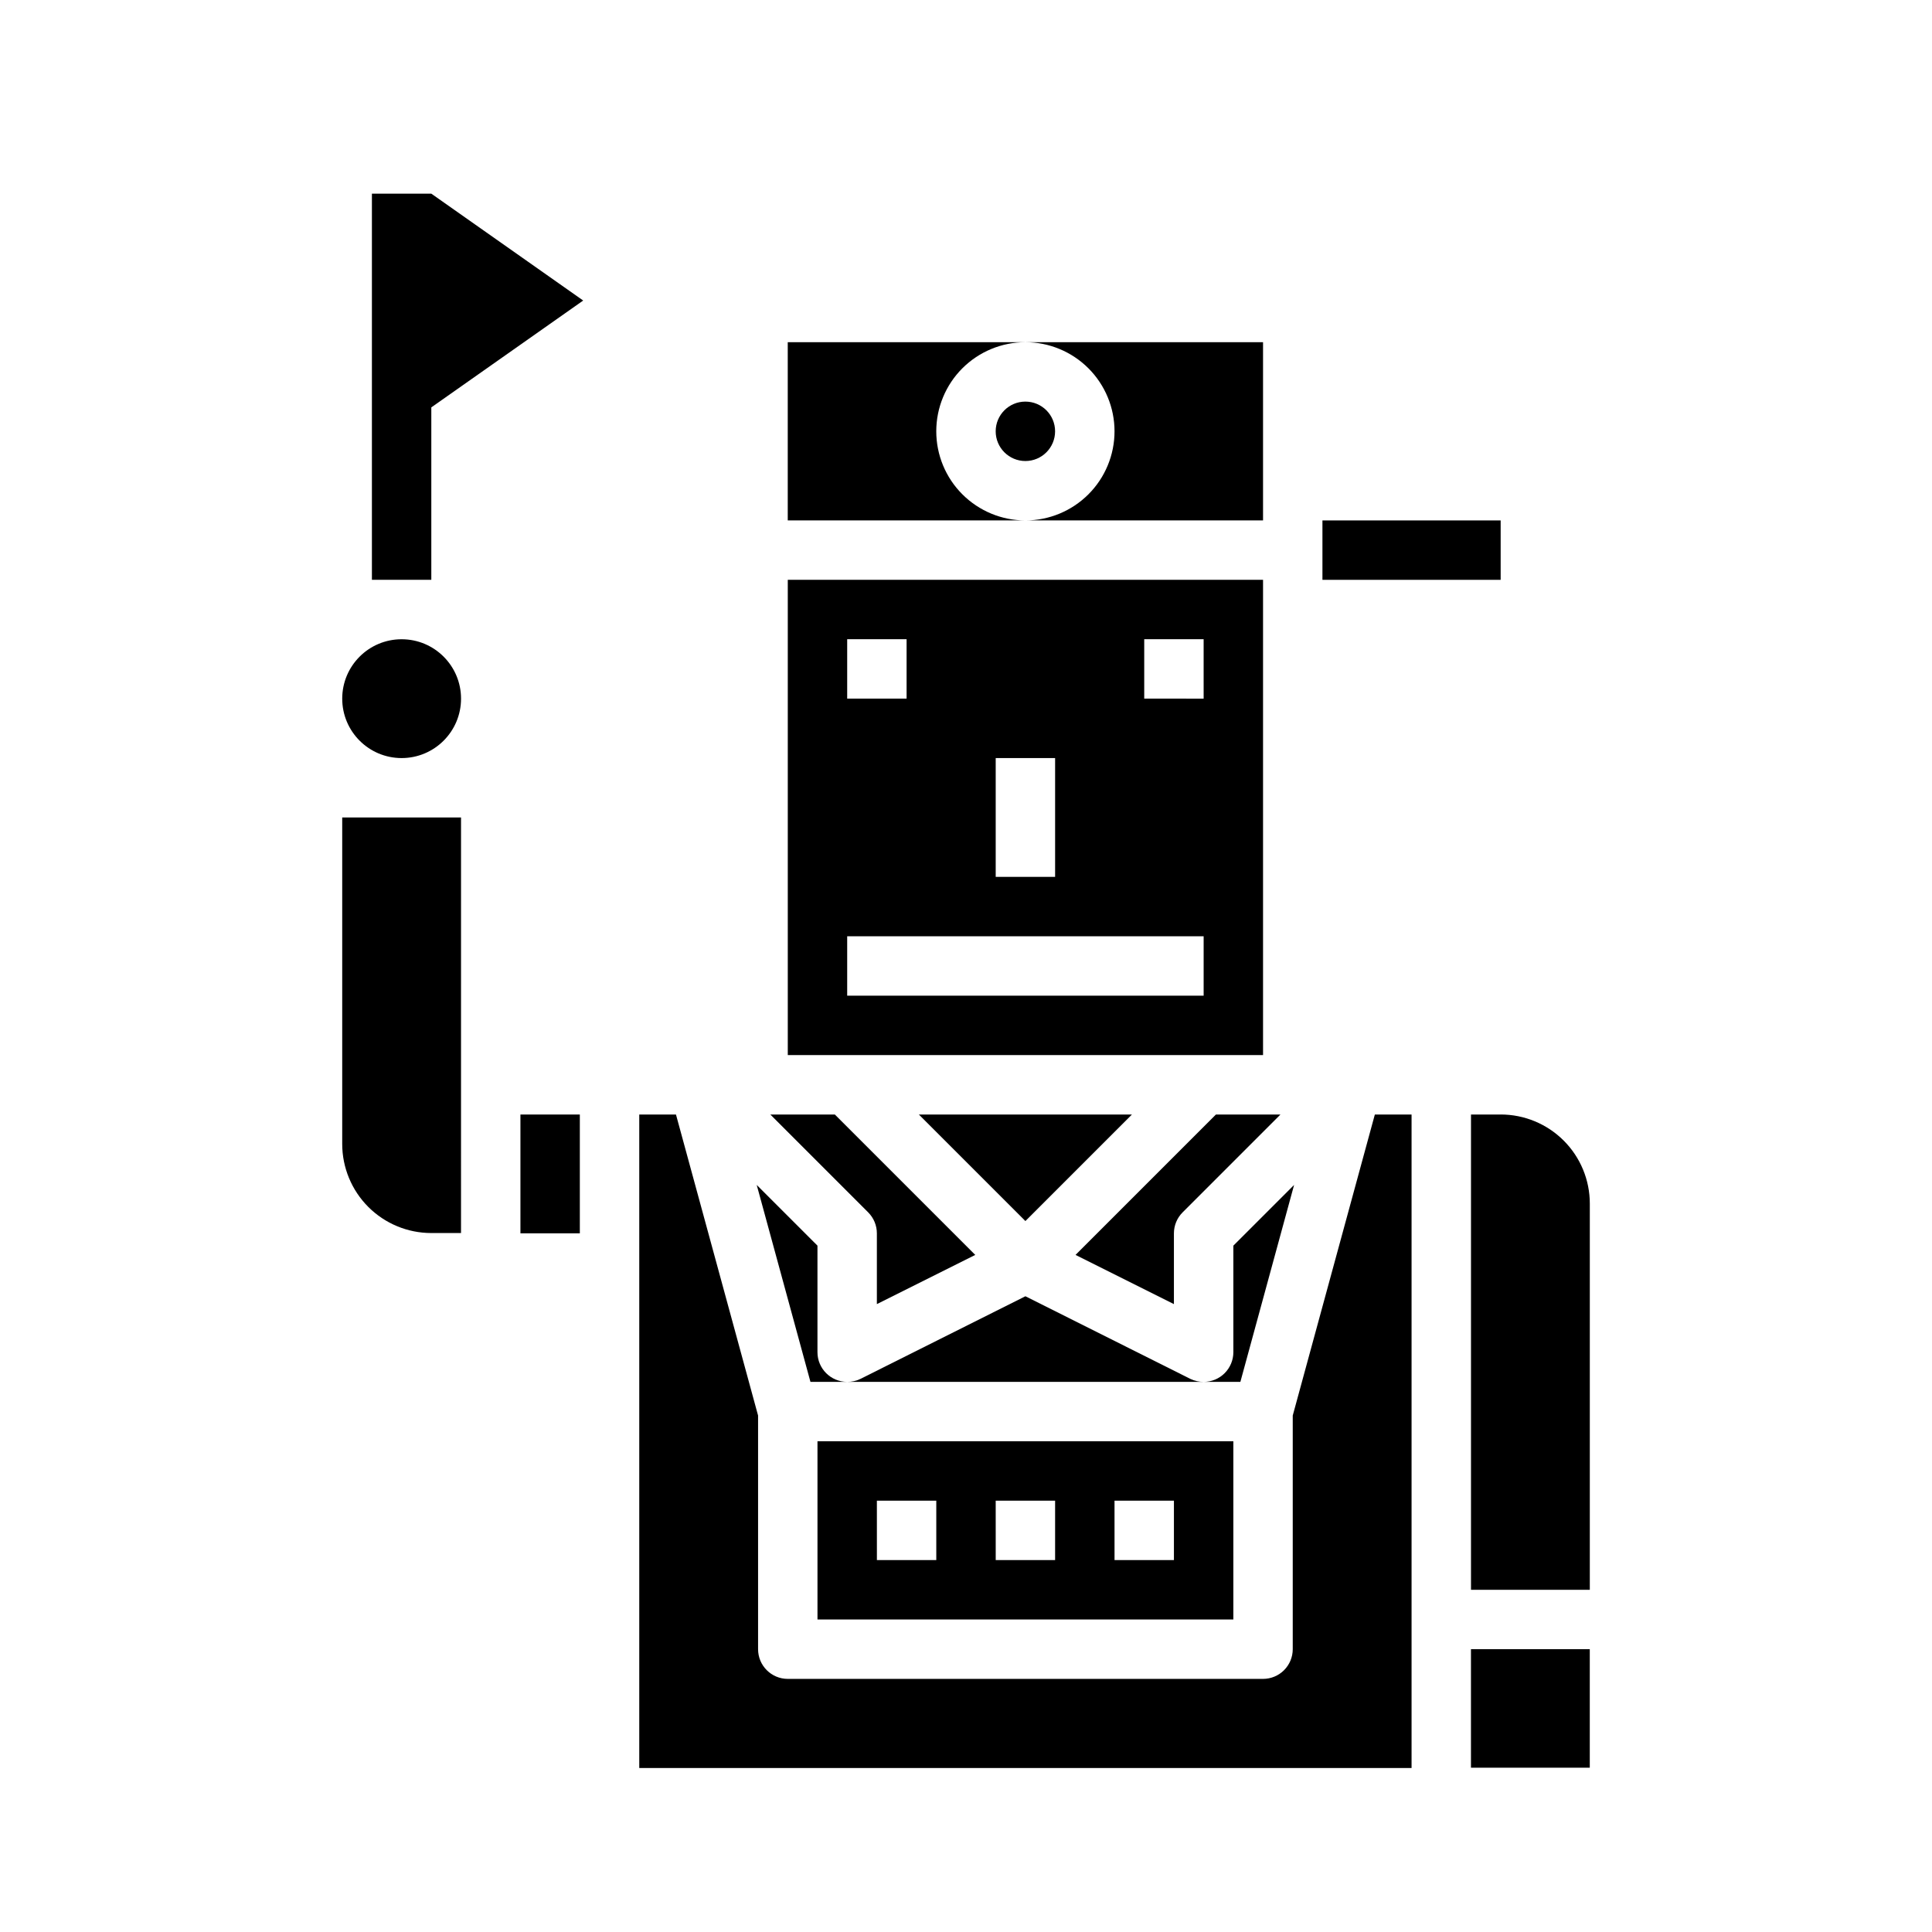
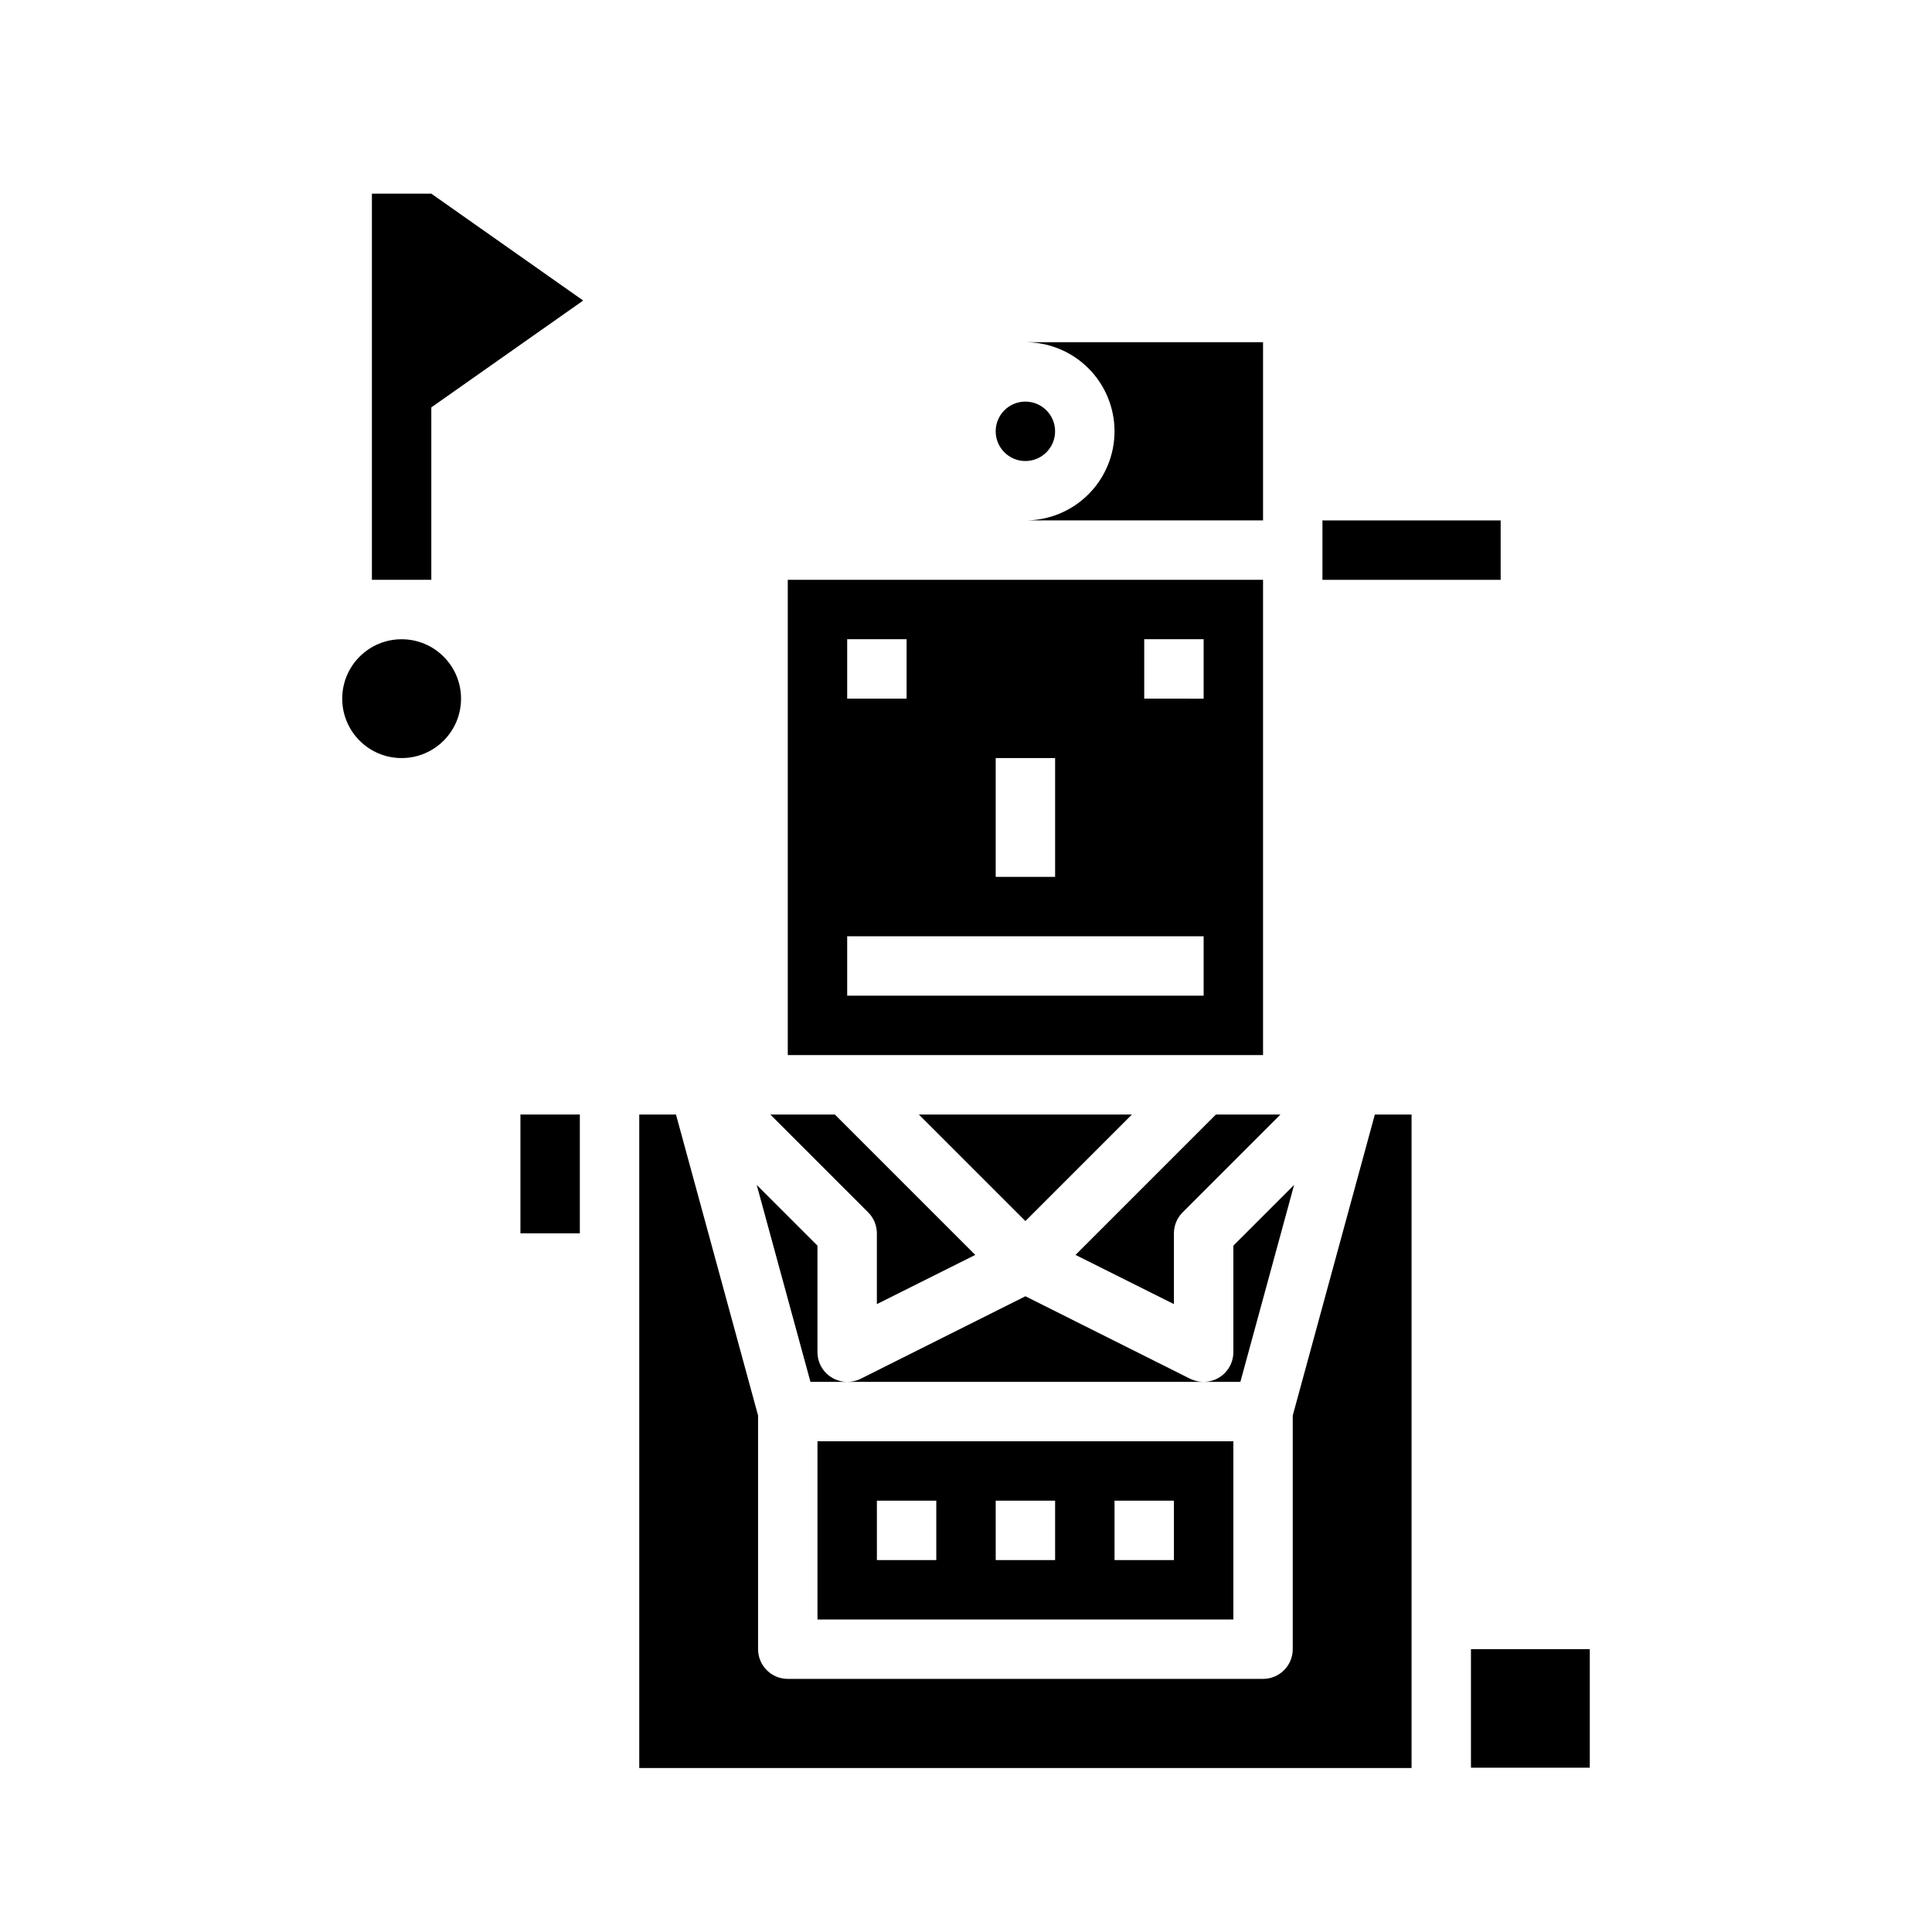
<svg xmlns="http://www.w3.org/2000/svg" fill="#000000" width="800px" height="800px" version="1.1" viewBox="144 144 512 512">
  <g>
    <path d="m459.46 509.42-43.715-21.898-43.715 21.898c-1.094 0.531-2.301 0.801-3.516 0.789h94.465c-1.219 0.012-2.426-0.258-3.519-0.789z" />
    <path d="m486.95 458.02-16.098 16.09v28.23c0 2.086-0.832 4.09-2.305 5.566-1.477 1.477-3.481 2.305-5.566 2.305h9.73z" />
    <path d="m368.51 510.21c-4.348 0-7.875-3.523-7.875-7.871v-28.23l-16.098-16.09 14.242 52.191z" />
    <path d="m455.1 470.85c0-2.09 0.832-4.09 2.309-5.566l25.922-25.922h-17.098l-37.203 37.203 26.07 13.035z" />
    <path d="m415.74 467.59 28.23-28.227h-56.461z" />
    <path d="m360.64 573.18h110.21v-47.234h-110.21zm78.719-31.488h15.742v15.742h-15.738zm-31.488 0h15.742v15.742h-15.738zm-31.488 0h15.742v15.742h-15.738z" />
    <path d="m376.38 470.85v18.75l26.07-13.035-37.203-37.203h-17.098l25.922 25.922c1.477 1.477 2.309 3.477 2.309 5.566z" />
    <path d="m281.92 439.36h15.742v31.488h-15.742z" />
    <path d="m486.59 519.13v61.922c0 2.09-0.828 4.09-2.305 5.566-1.477 1.477-3.481 2.305-5.566 2.305h-125.95c-4.348 0-7.871-3.523-7.871-7.871v-61.922l-21.758-79.773h-9.73v173.18h204.67v-173.18h-9.73z" />
    <path d="m533.82 581.05h31.488v31.41h-31.488z" />
-     <path d="m234.69 447.15c0 6.262 2.488 12.27 6.914 16.699 4.43 4.43 10.438 6.918 16.699 6.918h7.871l0.004-110.13h-31.488z" />
-     <path d="m541.7 439.36h-7.871v125.95h31.488v-102.34c0-6.266-2.488-12.273-6.918-16.699-4.43-4.43-10.438-6.918-16.699-6.918z" />
-     <path d="m392.12 258.3c0-6.262 2.488-12.27 6.918-16.699 4.43-4.426 10.438-6.914 16.699-6.914h-62.977v47.23h62.977c-6.262 0-12.27-2.488-16.699-6.918-4.43-4.426-6.918-10.434-6.918-16.699z" />
    <path d="m423.61 258.3c0 4.348-3.523 7.875-7.871 7.875-4.348 0-7.871-3.527-7.871-7.875 0-4.348 3.523-7.871 7.871-7.871 4.348 0 7.871 3.523 7.871 7.871" />
    <path d="m439.36 258.3c0 6.266-2.488 12.273-6.918 16.699-4.43 4.43-10.434 6.918-16.699 6.918h62.977v-47.23h-62.977c6.266 0 12.27 2.488 16.699 6.914 4.43 4.43 6.918 10.438 6.918 16.699z" />
    <path d="m478.72 297.66h-125.95v125.95h125.95zm-70.848 47.23h15.742v31.488h-15.742zm-39.359-31.488h15.742v15.742h-15.742zm94.465 94.465h-94.465v-15.746h94.465zm0-78.719-15.746-0.004v-15.742h15.742z" />
    <path d="m266.18 329.15c0 8.695-7.051 15.746-15.746 15.746-8.695 0-15.742-7.051-15.742-15.746 0-8.691 7.047-15.742 15.742-15.742 8.695 0 15.746 7.051 15.746 15.742" />
    <path d="m242.56 195.32v102.34h15.742v-45.699l40.25-28.316-40.25-28.324z" />
    <path d="m494.46 281.92h47.23v15.742h-47.23z" />
  </g>
</svg>